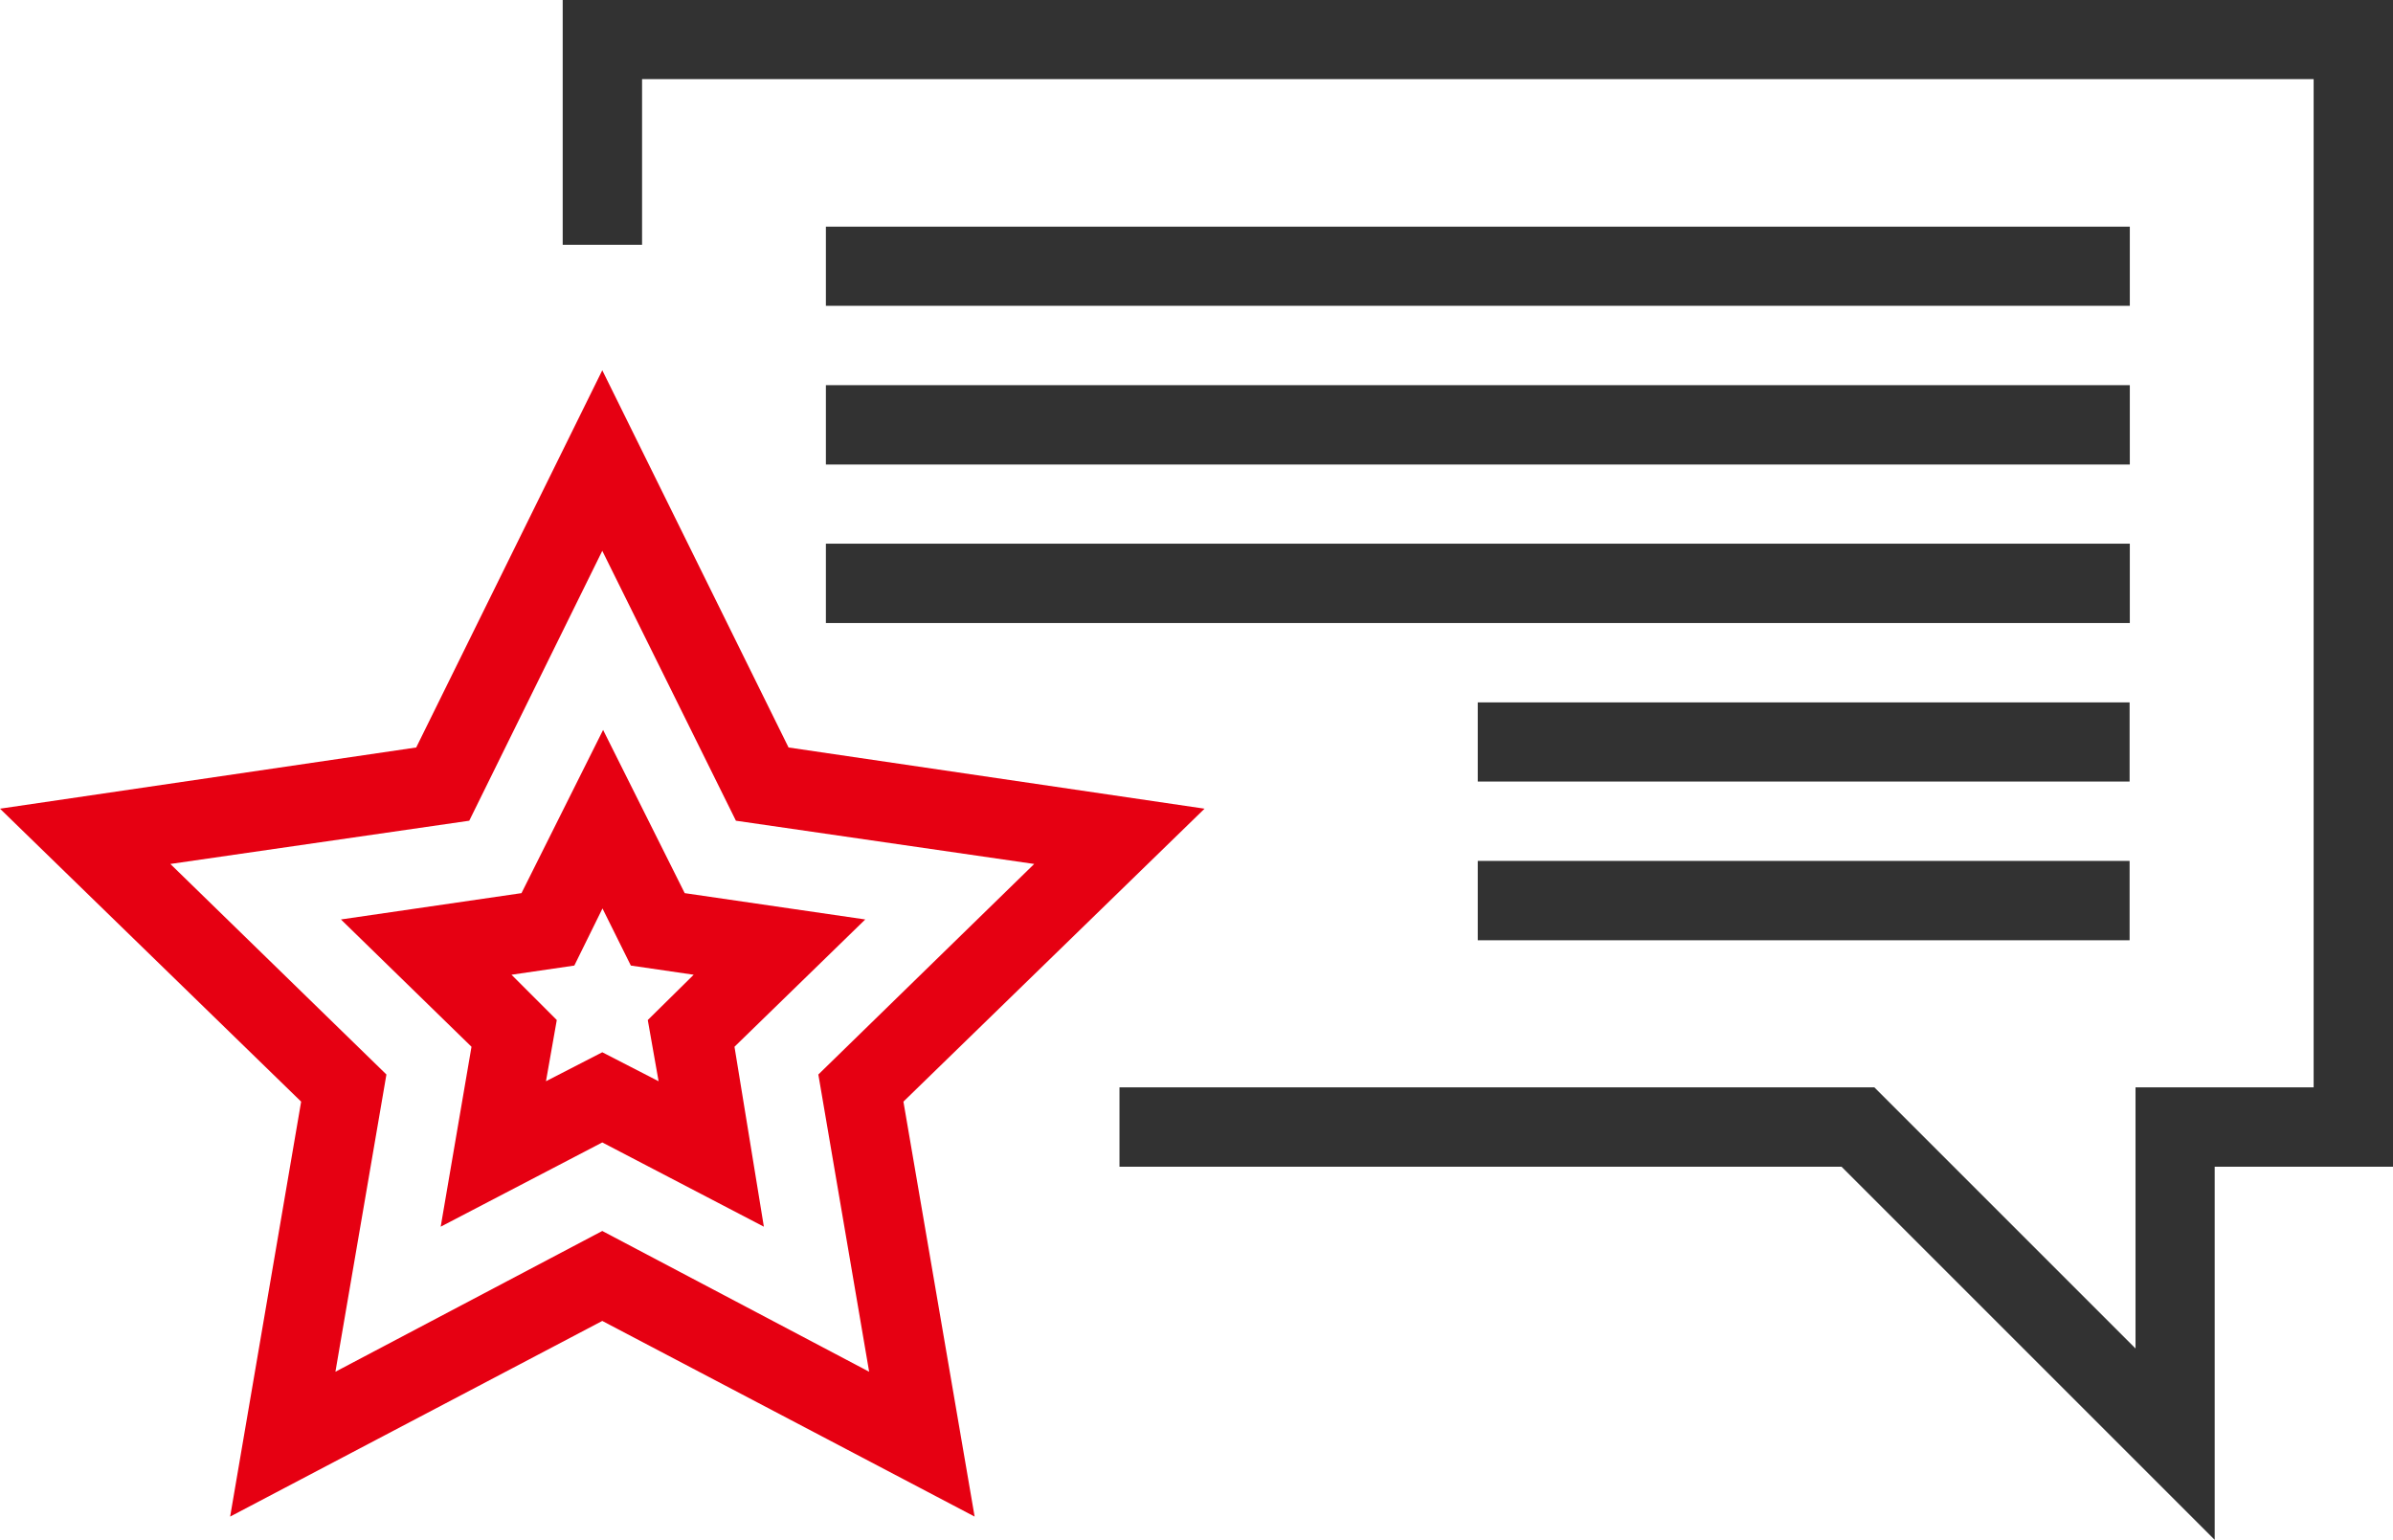
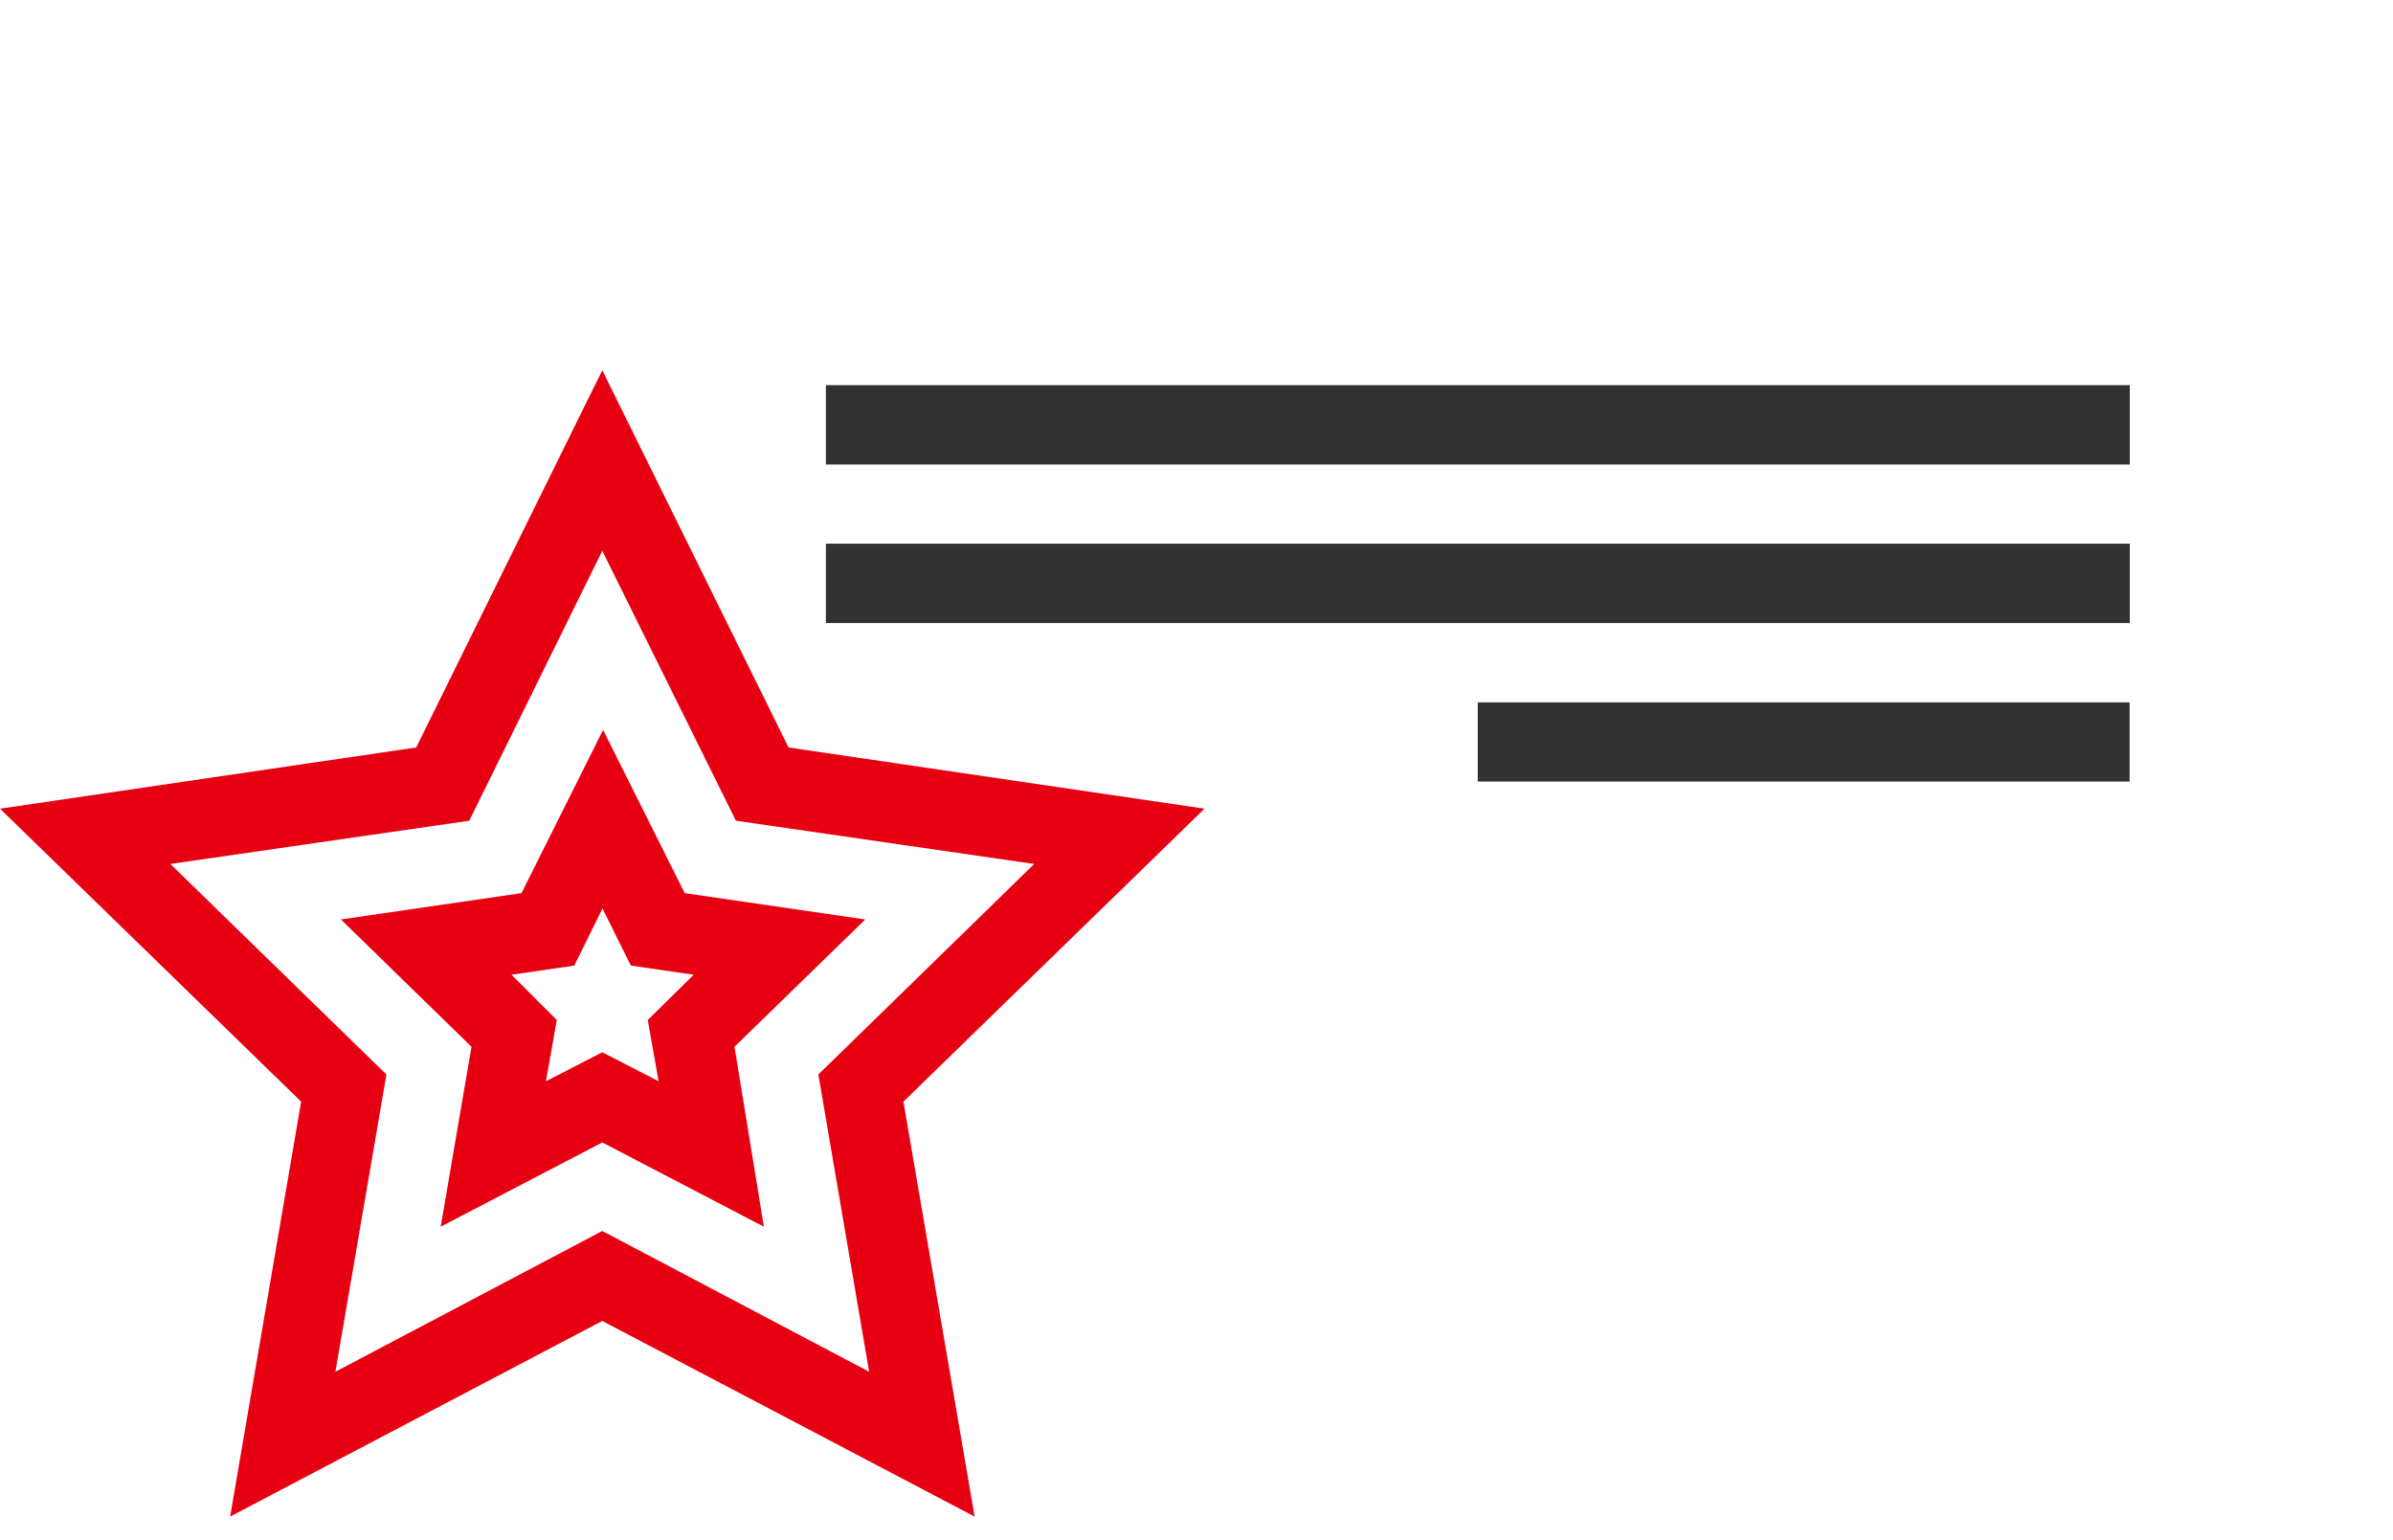
<svg xmlns="http://www.w3.org/2000/svg" viewBox="0 0 117.29 75.48">
  <defs>
    <style>.cls-1{fill:#e60012;}.cls-2{fill:#323232;}</style>
  </defs>
  <g id="レイヤー_2" data-name="レイヤー 2">
    <g id="Layer_1" data-name="Layer 1">
      <path class="cls-1" d="M47.77,74.34,29.52,64.75,11.28,74.34,14.76,54,0,39.64l20.4-3,9.12-18.49,9.13,18.49,20.39,3L44.28,54Zm-18.25-14L42.6,67.24,40.11,52.67,50.69,42.35,36.07,40.23,29.52,27,23,40.23,8.35,42.35,18.94,52.67l-2.5,14.57Z" />
      <path class="cls-1" d="M37.44,60.13,29.52,56,21.6,60.13l1.51-8.82-6.4-6.24,8.85-1.29,4-8,4,8,8.85,1.29-6.41,6.24Zm-7.92-8.55L32.28,53,31.75,50,34,47.78l-3.08-.45-1.39-2.8-1.38,2.8-3.08.45L27.29,50,26.76,53Z" />
-       <polygon class="cls-2" points="108.55 75.48 90.26 57.19 54.87 57.19 54.87 53.3 91.87 53.3 104.67 66.1 104.67 53.3 113.4 53.3 113.4 3.88 31.47 3.88 31.47 12 27.58 12 27.58 0 117.29 0 117.29 57.19 108.55 57.19 108.55 75.48" />
-       <rect class="cls-2" x="40.48" y="11.11" width="63.91" height="3.88" />
      <rect class="cls-2" x="40.48" y="18.88" width="63.91" height="3.89" />
      <rect class="cls-2" x="40.48" y="26.65" width="63.91" height="3.89" />
      <rect class="cls-2" x="72.43" y="34.43" width="31.95" height="3.88" />
-       <rect class="cls-2" x="72.43" y="42.2" width="31.95" height="3.89" />
    </g>
  </g>
</svg>